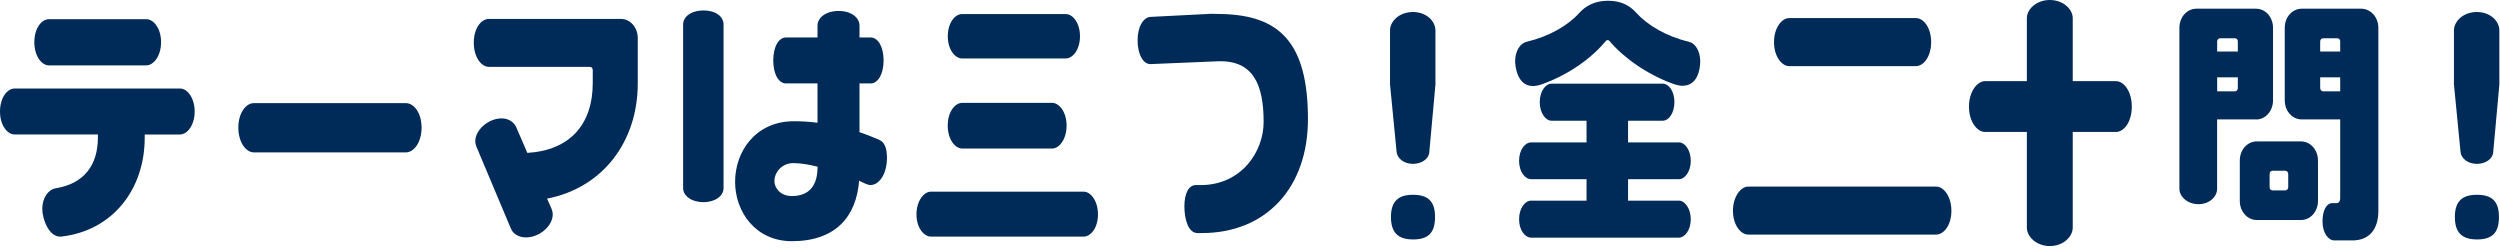
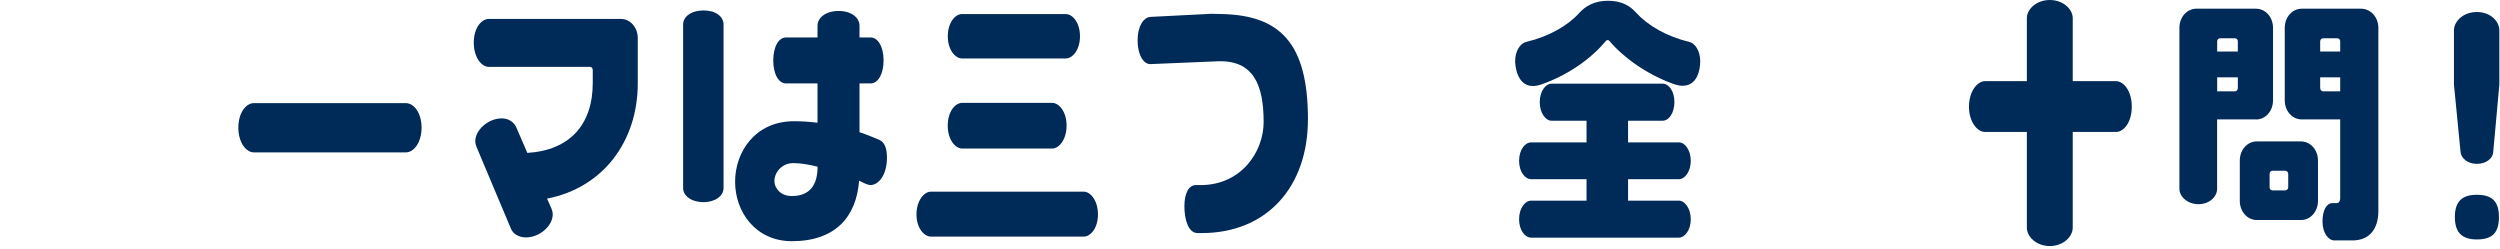
<svg xmlns="http://www.w3.org/2000/svg" width="431" height="43" viewBox="0 0 431 43" fill="none">
-   <path d="M31.06 23.19H24.95V23.72C24.95 32.65 19.43 39.78 10.54 40.79H10.34C8.46 40.79 7.29 37.84 7.29 35.99C7.29 34.14 8.31 32.69 9.56 32.47C14.53 31.68 16.88 28.42 16.88 23.71V23.18H2.51C1.26 23.18 0 21.6 0 19.22C0 16.84 1.25 15.26 2.51 15.26H31.05C32.3 15.26 33.56 16.89 33.56 19.22C33.56 21.55 32.31 23.18 31.05 23.18L31.06 23.19ZM25.23 11.27H8.43C7.18 11.27 5.92 9.69 5.92 7.27C5.92 4.85 7.17 3.31 8.43 3.31H25.23C26.48 3.31 27.77 4.89 27.77 7.27C27.77 9.65 26.48 11.27 25.23 11.27Z" fill="#002B58" />
  <path d="M69.98 26.27H43.75C42.42 26.27 41.09 24.55 41.09 22C41.09 19.45 42.42 17.78 43.75 17.78H69.98C71.35 17.78 72.68 19.45 72.68 22C72.68 24.55 71.35 26.27 69.98 26.27Z" fill="#002B58" />
  <path d="M94.31 34.24L95.09 36C95.21 36.31 95.29 36.62 95.29 36.97C95.29 38.91 93.06 40.93 90.67 40.93C89.42 40.93 88.44 40.31 88.09 39.43L82.14 25.3C82.02 24.99 81.94 24.68 81.94 24.33C81.94 22.39 84.21 20.41 86.48 20.41C87.65 20.41 88.59 21.03 88.99 21.91L90.91 26.36C98.19 25.92 102.19 21.52 102.19 14.3V12.1C102.19 11.75 101.99 11.53 101.72 11.53H84.3C82.97 11.53 81.68 9.86 81.68 7.35C81.68 4.84 82.97 3.26 84.3 3.26H107.01C108.65 3.26 109.95 4.71 109.95 6.56V14.39C109.95 24.29 104.04 32.34 94.33 34.24H94.31Z" fill="#002B58" />
  <path d="M121.29 34.85C119.18 34.85 117.77 33.75 117.77 32.43V4.22C117.77 2.86 119.18 1.8 121.29 1.8C123.4 1.8 124.74 2.86 124.74 4.22V32.43C124.74 33.75 123.33 34.85 121.29 34.85ZM150.11 31.9C149.44 31.9 148.74 31.42 148.11 31.15C147.64 37.36 144.04 41.58 136.52 41.58C130.26 41.58 126.73 36.52 126.73 31.33C126.73 26.14 130.25 20.9 136.87 20.9C138.24 20.9 139.57 20.99 140.94 21.16V14.38H135.5C134.25 14.38 133.31 12.8 133.31 10.42C133.31 8.04 134.25 6.46 135.5 6.46H140.94V4.44C140.94 3.03 142.39 1.89 144.58 1.89C146.77 1.89 148.18 3.03 148.18 4.44V6.46H150.1C151.35 6.46 152.33 8.04 152.33 10.42C152.33 12.8 151.35 14.38 150.1 14.38H148.18V22.79C149.39 23.19 150.57 23.67 151.66 24.15C152.52 24.55 152.91 25.6 152.91 27.19C152.91 30.23 151.42 31.9 150.09 31.9H150.11ZM136.76 28.12C134.76 28.12 133.51 29.75 133.51 31.2C133.51 32.52 134.65 33.8 136.49 33.8C139.74 33.8 140.95 31.73 140.95 28.74C139.38 28.34 137.94 28.12 136.76 28.12Z" fill="#002B58" />
  <path d="M186.82 40.79H160.51C159.26 40.79 158 39.25 158 36.96C158 34.67 159.25 33.04 160.51 33.04H186.82C188.03 33.04 189.29 34.62 189.29 36.96C189.29 39.3 188.04 40.79 186.82 40.79ZM183.72 10.08H165.87C164.66 10.08 163.4 8.58 163.4 6.25C163.4 3.92 164.65 2.42 165.87 2.42H183.72C184.93 2.42 186.19 3.92 186.19 6.25C186.19 8.58 184.94 10.08 183.72 10.08ZM181.37 25.61H165.9C164.65 25.61 163.39 24.03 163.39 21.65C163.39 19.27 164.64 17.73 165.9 17.73H181.37C182.62 17.73 183.88 19.31 183.88 21.65C183.88 23.99 182.63 25.61 181.37 25.61Z" fill="#002B58" />
  <path d="M207.2 40.18H206.46C204.82 40.18 204.19 37.76 204.19 35.56C204.19 33.36 204.93 31.91 206.15 31.91H206.97C214.02 31.91 217.85 26.15 217.85 21.04C217.85 14.62 216.09 10.3 209.86 10.57L198.35 11.05C197.1 11.09 196.12 9.38 196.12 6.96C196.12 4.54 197.14 2.96 198.39 2.91L208.81 2.38L210.65 2.42C220.67 2.64 225.49 7.44 225.49 20.55C225.49 32.34 218.29 40.18 207.2 40.18Z" fill="#002B58" />
-   <path d="M246.42 26.23C246.34 27.29 245.21 28.25 243.6 28.25C241.99 28.25 240.9 27.28 240.78 26.23L239.64 14.57V5.24C239.64 3.7 241.21 2.07 243.59 2.07C245.97 2.07 247.47 3.7 247.47 5.24V14.57L246.41 26.23H246.42ZM243.6 41.28C240.86 41.28 239.8 39.92 239.8 37.41C239.8 34.64 241.13 33.58 243.6 33.58C246.26 33.58 247.4 34.77 247.4 37.41C247.4 40.27 246.11 41.28 243.6 41.28Z" fill="#002B58" />
  <path d="M290.09 14.79C289.58 14.79 289.03 14.66 288.41 14.44C283.95 12.81 279.95 9.99 277.49 7.09C277.41 6.96 277.25 6.91 277.14 6.91C277.03 6.91 276.94 6.95 276.83 7.09C274.4 9.99 270.57 12.85 265.71 14.57C265.16 14.75 264.69 14.83 264.26 14.83C261.4 14.83 261.21 11 261.21 10.56C261.21 8.8 262.07 7.48 263.13 7.22C267.05 6.3 270.34 4.4 272.29 2.2C273.31 1.1 274.83 0.13 277.22 0.13C279.61 0.13 281.06 1.05 282.08 2.2C284.04 4.36 287.29 6.29 291.24 7.22C292.26 7.48 293.12 8.8 293.12 10.56C293.12 12.19 292.53 14.78 290.11 14.78L290.09 14.79ZM289.46 40.97H263.97C262.91 40.97 261.89 39.69 261.89 37.8C261.89 35.91 262.91 34.59 263.97 34.59H273.52V30.89H263.97C262.91 30.89 261.89 29.61 261.89 27.72C261.89 25.83 262.91 24.55 263.97 24.55H273.52V20.81H267.45C266.51 20.81 265.45 19.53 265.45 17.6C265.45 15.67 266.51 14.43 267.45 14.43H286.67C287.69 14.43 288.67 15.71 288.67 17.6C288.67 19.49 287.69 20.81 286.67 20.81H280.68V24.55H289.49C290.43 24.55 291.49 25.83 291.49 27.72C291.49 29.61 290.43 30.89 289.49 30.89H280.68V34.59H289.45C290.43 34.59 291.49 35.91 291.49 37.8C291.49 39.69 290.43 40.97 289.45 40.97H289.46Z" fill="#002B58" />
-   <path d="M333.8 40.44H301.38C300.09 40.44 298.76 38.77 298.76 36.35C298.76 33.93 300.09 32.17 301.38 32.17H333.8C335.09 32.17 336.42 33.84 336.42 36.35C336.42 38.86 335.09 40.44 333.8 40.44ZM330.31 11.4H308.46C307.17 11.4 305.84 9.73 305.84 7.26C305.84 4.79 307.17 3.12 308.46 3.12H330.31C331.64 3.12 332.93 4.79 332.93 7.26C332.93 9.73 331.64 11.4 330.31 11.4Z" fill="#002B58" />
  <path d="M364.78 22.75H357.34V39.25C357.34 40.79 355.73 42.42 353.39 42.42C351.05 42.42 349.43 40.79 349.43 39.25V22.75H342.23C340.86 22.75 339.45 20.99 339.45 18.39C339.45 15.79 340.86 13.99 342.23 13.99H349.43V3.12C349.43 1.62 351.04 0 353.39 0C355.74 0 357.34 1.63 357.34 3.12V13.99H364.78C366.15 13.99 367.52 15.71 367.52 18.39C367.52 21.07 366.15 22.75 364.78 22.75Z" fill="#002B58" />
  <path d="M388.93 20.59H382.23V32.56C382.23 33.88 380.94 35.2 379.02 35.2C377.1 35.2 375.73 33.88 375.73 32.56V4.8C375.73 2.95 377.02 1.5 378.67 1.5H388.93C390.57 1.5 391.87 2.95 391.87 4.8V17.3C391.87 19.15 390.58 20.6 388.93 20.6V20.59ZM385.8 7.13C385.8 6.82 385.6 6.6 385.29 6.6H382.75C382.48 6.6 382.24 6.82 382.24 7.13V8.89H385.8V7.13ZM385.8 13.33H382.24V15.75H385.29C385.6 15.75 385.8 15.49 385.8 15.18V13.33ZM396.68 37.93H389.08C387.44 37.93 386.14 36.48 386.14 34.63V27.68C386.14 25.83 387.43 24.38 389.08 24.38H396.68C398.32 24.38 399.62 25.83 399.62 27.68V34.63C399.62 36.48 398.33 37.93 396.68 37.93ZM394.49 30.01C394.49 29.66 394.25 29.44 393.98 29.44H391.79C391.48 29.44 391.28 29.66 391.28 30.01V32.25C391.28 32.6 391.48 32.82 391.79 32.82H393.98C394.25 32.82 394.49 32.6 394.49 32.25V30.01ZM405.57 41.45H402.44C401.42 41.45 400.4 40.17 400.4 38.19C400.4 36.21 401.11 35.02 402.12 35.02H402.86C403.21 35.02 403.45 34.62 403.45 34.23V20.59H396.83C395.19 20.59 393.89 19.14 393.89 17.29V4.8C393.89 2.95 395.18 1.5 396.83 1.5H407.05C408.69 1.5 410.03 2.95 410.03 4.8V36.35C410.03 39.52 408.46 41.45 405.57 41.45ZM403.45 7.13C403.45 6.82 403.25 6.6 402.94 6.6H400.51C400.24 6.6 400 6.82 400 7.13V8.89H403.45V7.13ZM403.45 13.33H400V15.18C400 15.49 400.23 15.75 400.51 15.75H403.45V13.33Z" fill="#002B58" />
  <path d="M429.84 26.23C429.76 27.29 428.63 28.25 427.02 28.25C425.41 28.25 424.32 27.28 424.2 26.23L423.06 14.57V5.24C423.06 3.7 424.63 2.07 427.01 2.07C429.39 2.07 430.89 3.7 430.89 5.24V14.57L429.83 26.23H429.84ZM427.02 41.28C424.28 41.28 423.22 39.92 423.22 37.41C423.22 34.64 424.55 33.58 427.02 33.58C429.68 33.58 430.82 34.77 430.82 37.41C430.82 40.27 429.53 41.28 427.02 41.28Z" fill="#002B58" />
</svg>